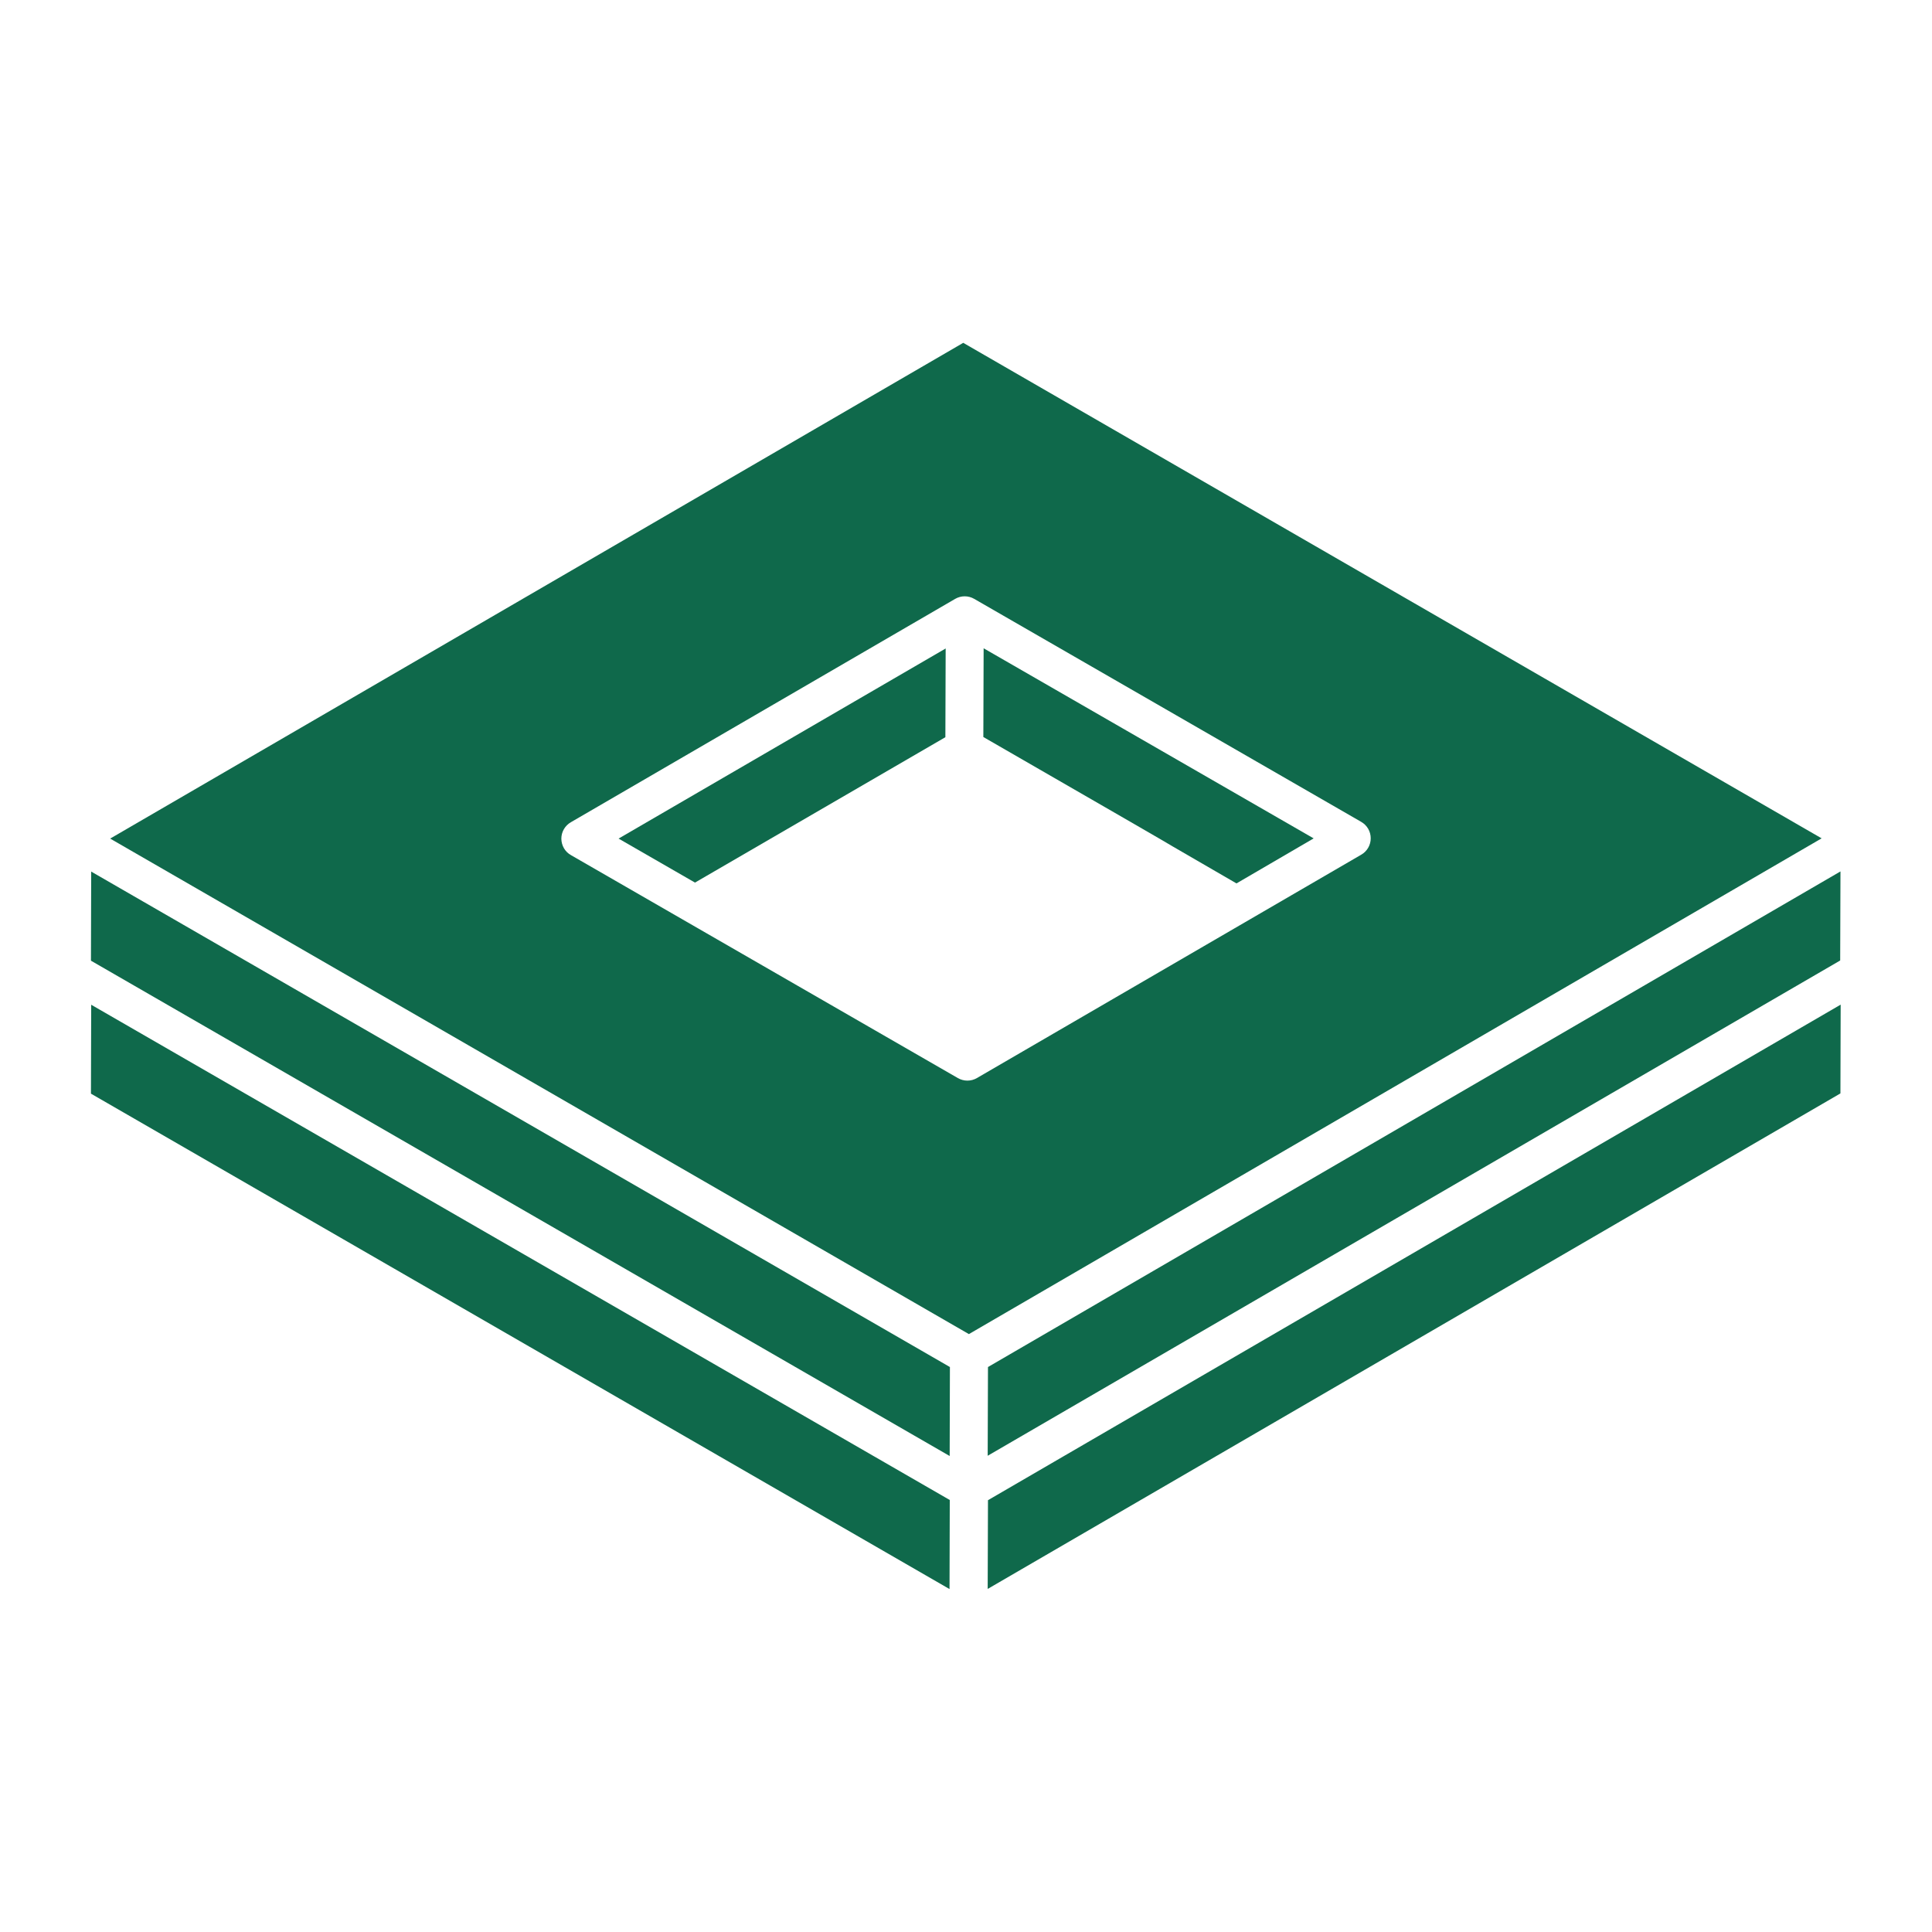
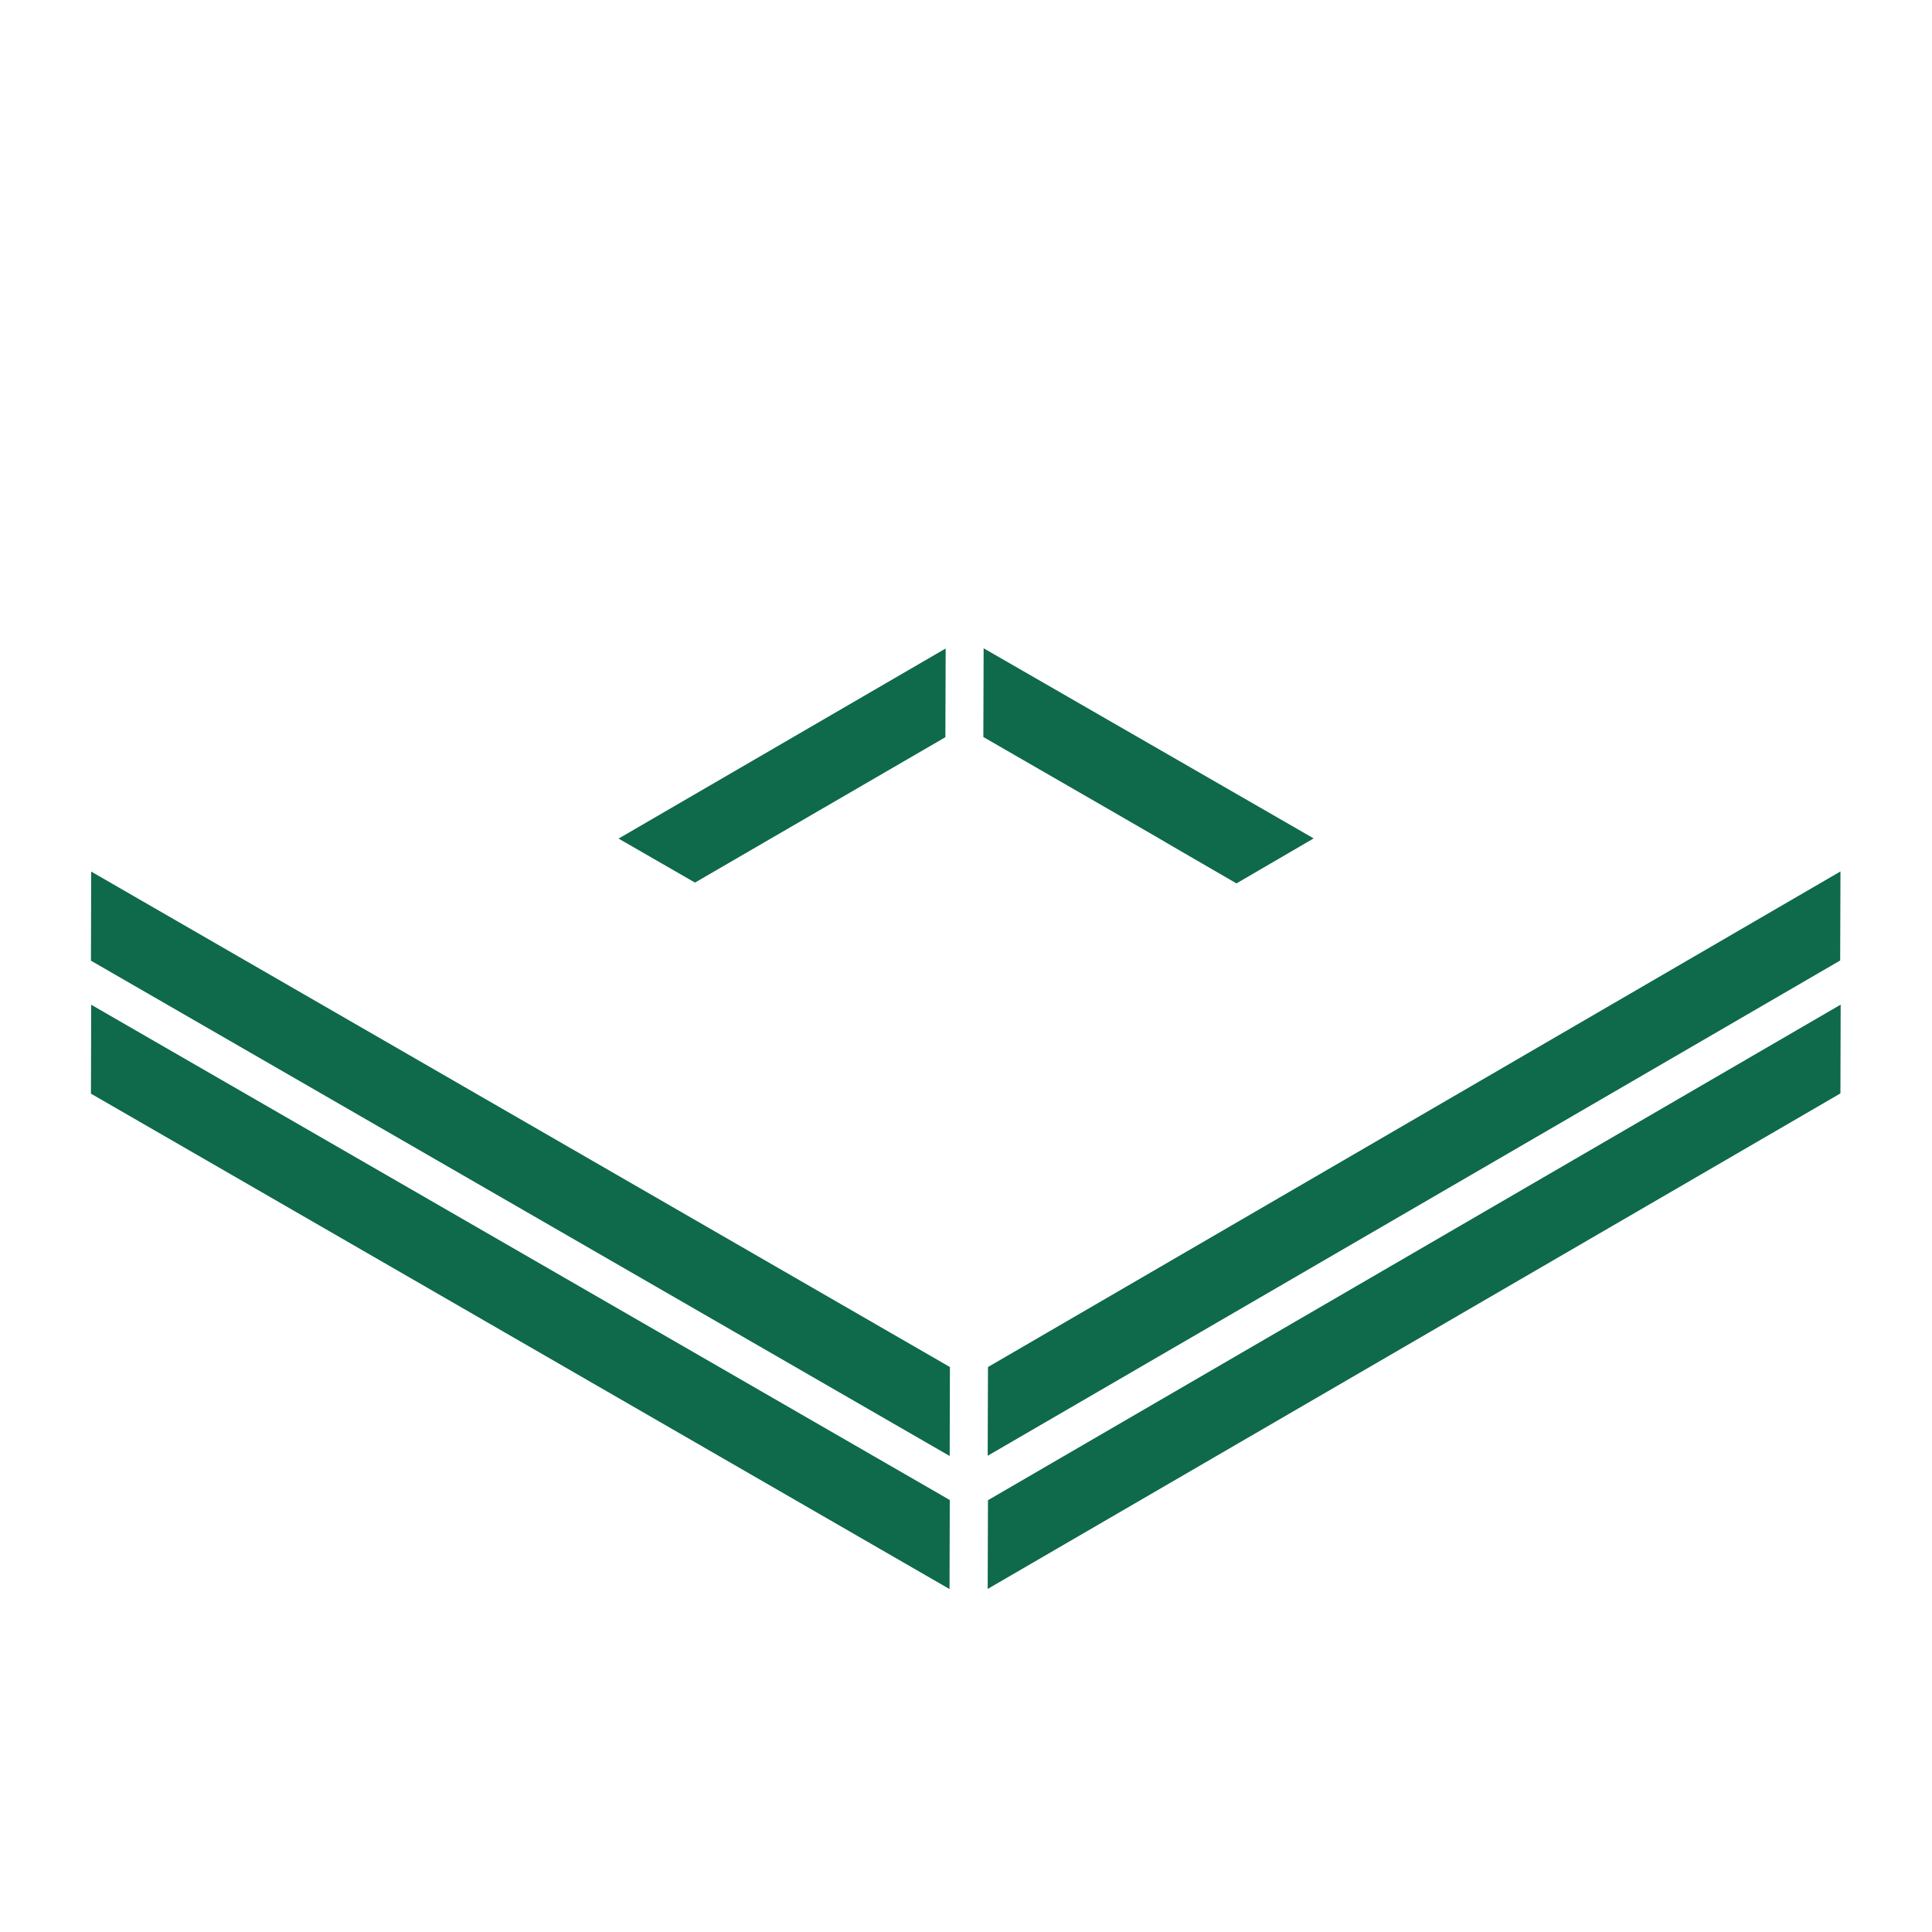
<svg xmlns="http://www.w3.org/2000/svg" width="40" height="40" viewBox="0 0 40 40" fill="none">
  <path d="M1.883 19.89L19.662 30.145L19.667 28.303L1.888 18.045L1.883 19.89ZM19.573 15.263L19.579 13.426L12.807 17.362L14.389 18.273L19.573 15.263ZM1.883 22.643L19.659 32.9L19.664 31.056L1.888 20.802L1.883 22.643ZM20.455 31.06L20.449 32.897L38.104 22.638L38.109 20.8L20.455 31.06ZM20.449 30.14L38.099 19.886L38.105 18.042L20.455 28.303L20.449 30.14Z" fill="#0F694B" />
-   <path d="M37.715 17.357L19.943 7.098L2.281 17.362L20.06 27.621L37.715 17.357ZM19.831 22.32L11.822 17.705C11.761 17.671 11.711 17.622 11.676 17.562C11.641 17.502 11.623 17.434 11.622 17.364C11.622 17.295 11.64 17.227 11.675 17.167C11.71 17.107 11.76 17.057 11.82 17.023L19.776 12.399C19.836 12.364 19.904 12.346 19.973 12.346C20.042 12.346 20.11 12.364 20.17 12.399L28.181 17.015C28.241 17.049 28.291 17.098 28.326 17.158C28.361 17.218 28.379 17.286 28.379 17.355C28.38 17.424 28.361 17.492 28.327 17.552C28.292 17.612 28.242 17.662 28.182 17.696L20.226 22.32C20.166 22.355 20.098 22.373 20.029 22.373C19.96 22.373 19.892 22.355 19.831 22.32Z" fill="#0F694B" />
  <path d="M20.365 13.422L20.359 15.259C26.338 18.706 22.442 16.463 25.6 18.29L27.198 17.358L20.365 13.422Z" fill="#0F694B" />
</svg>